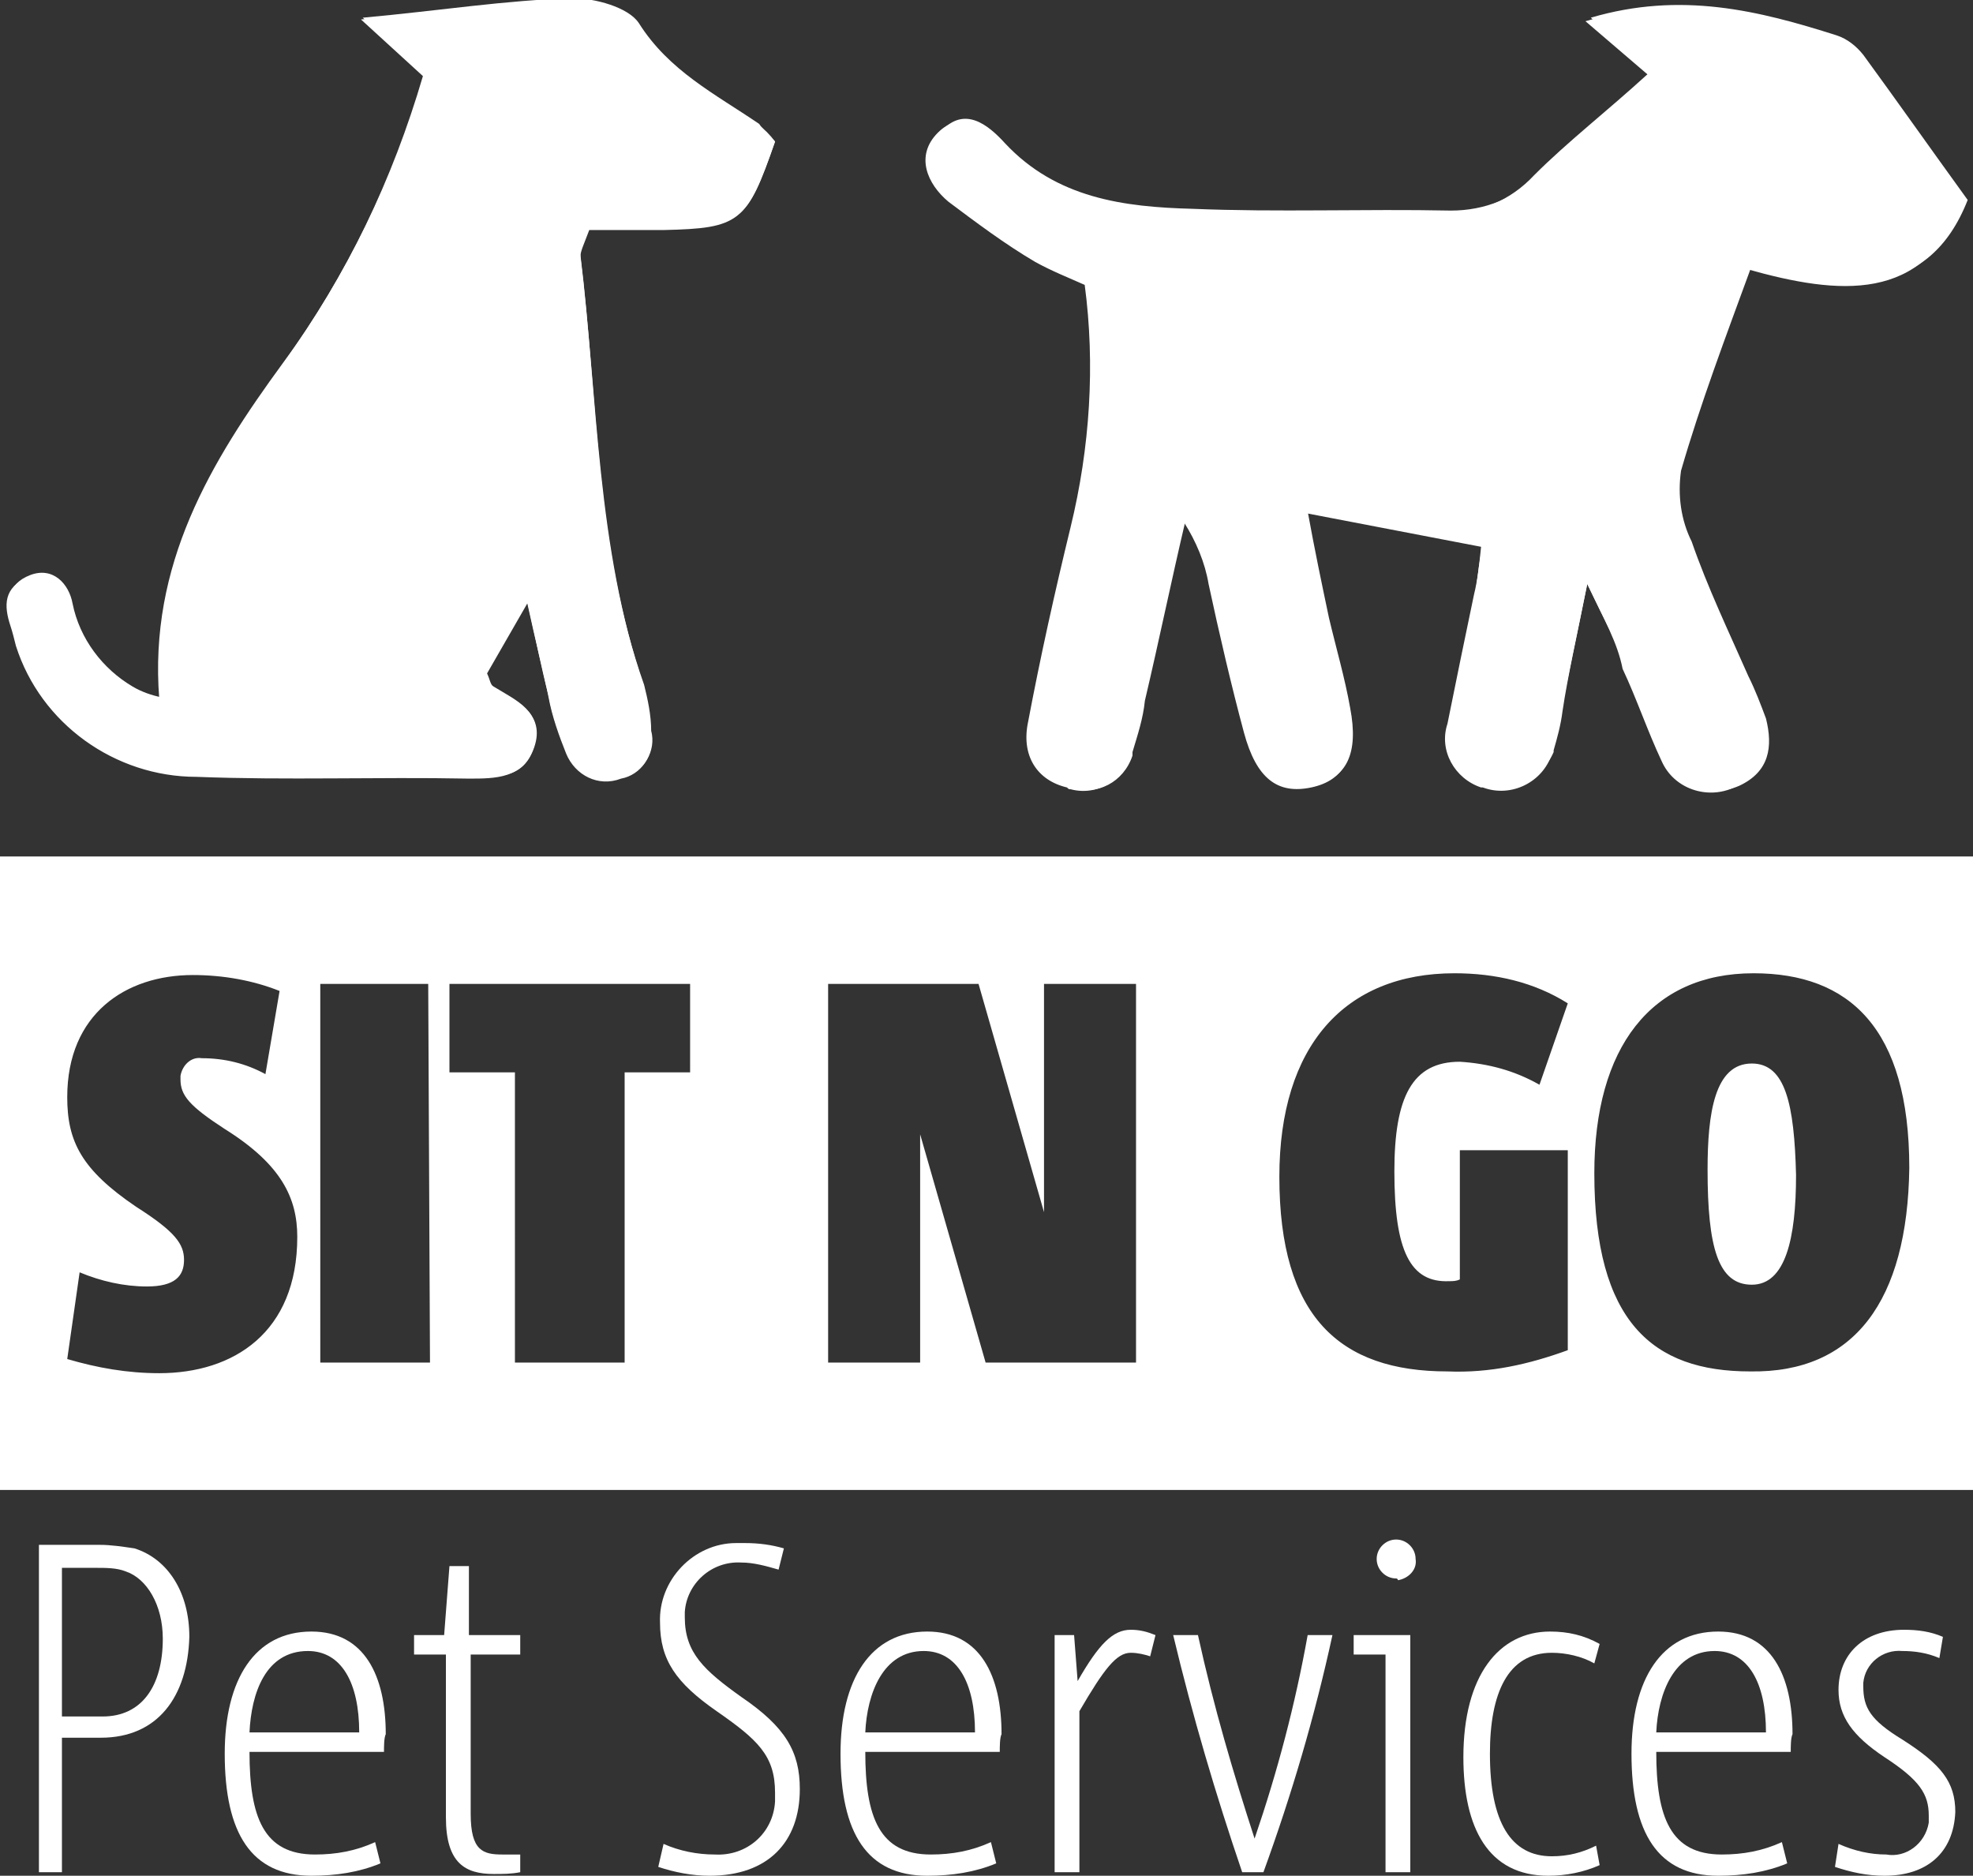
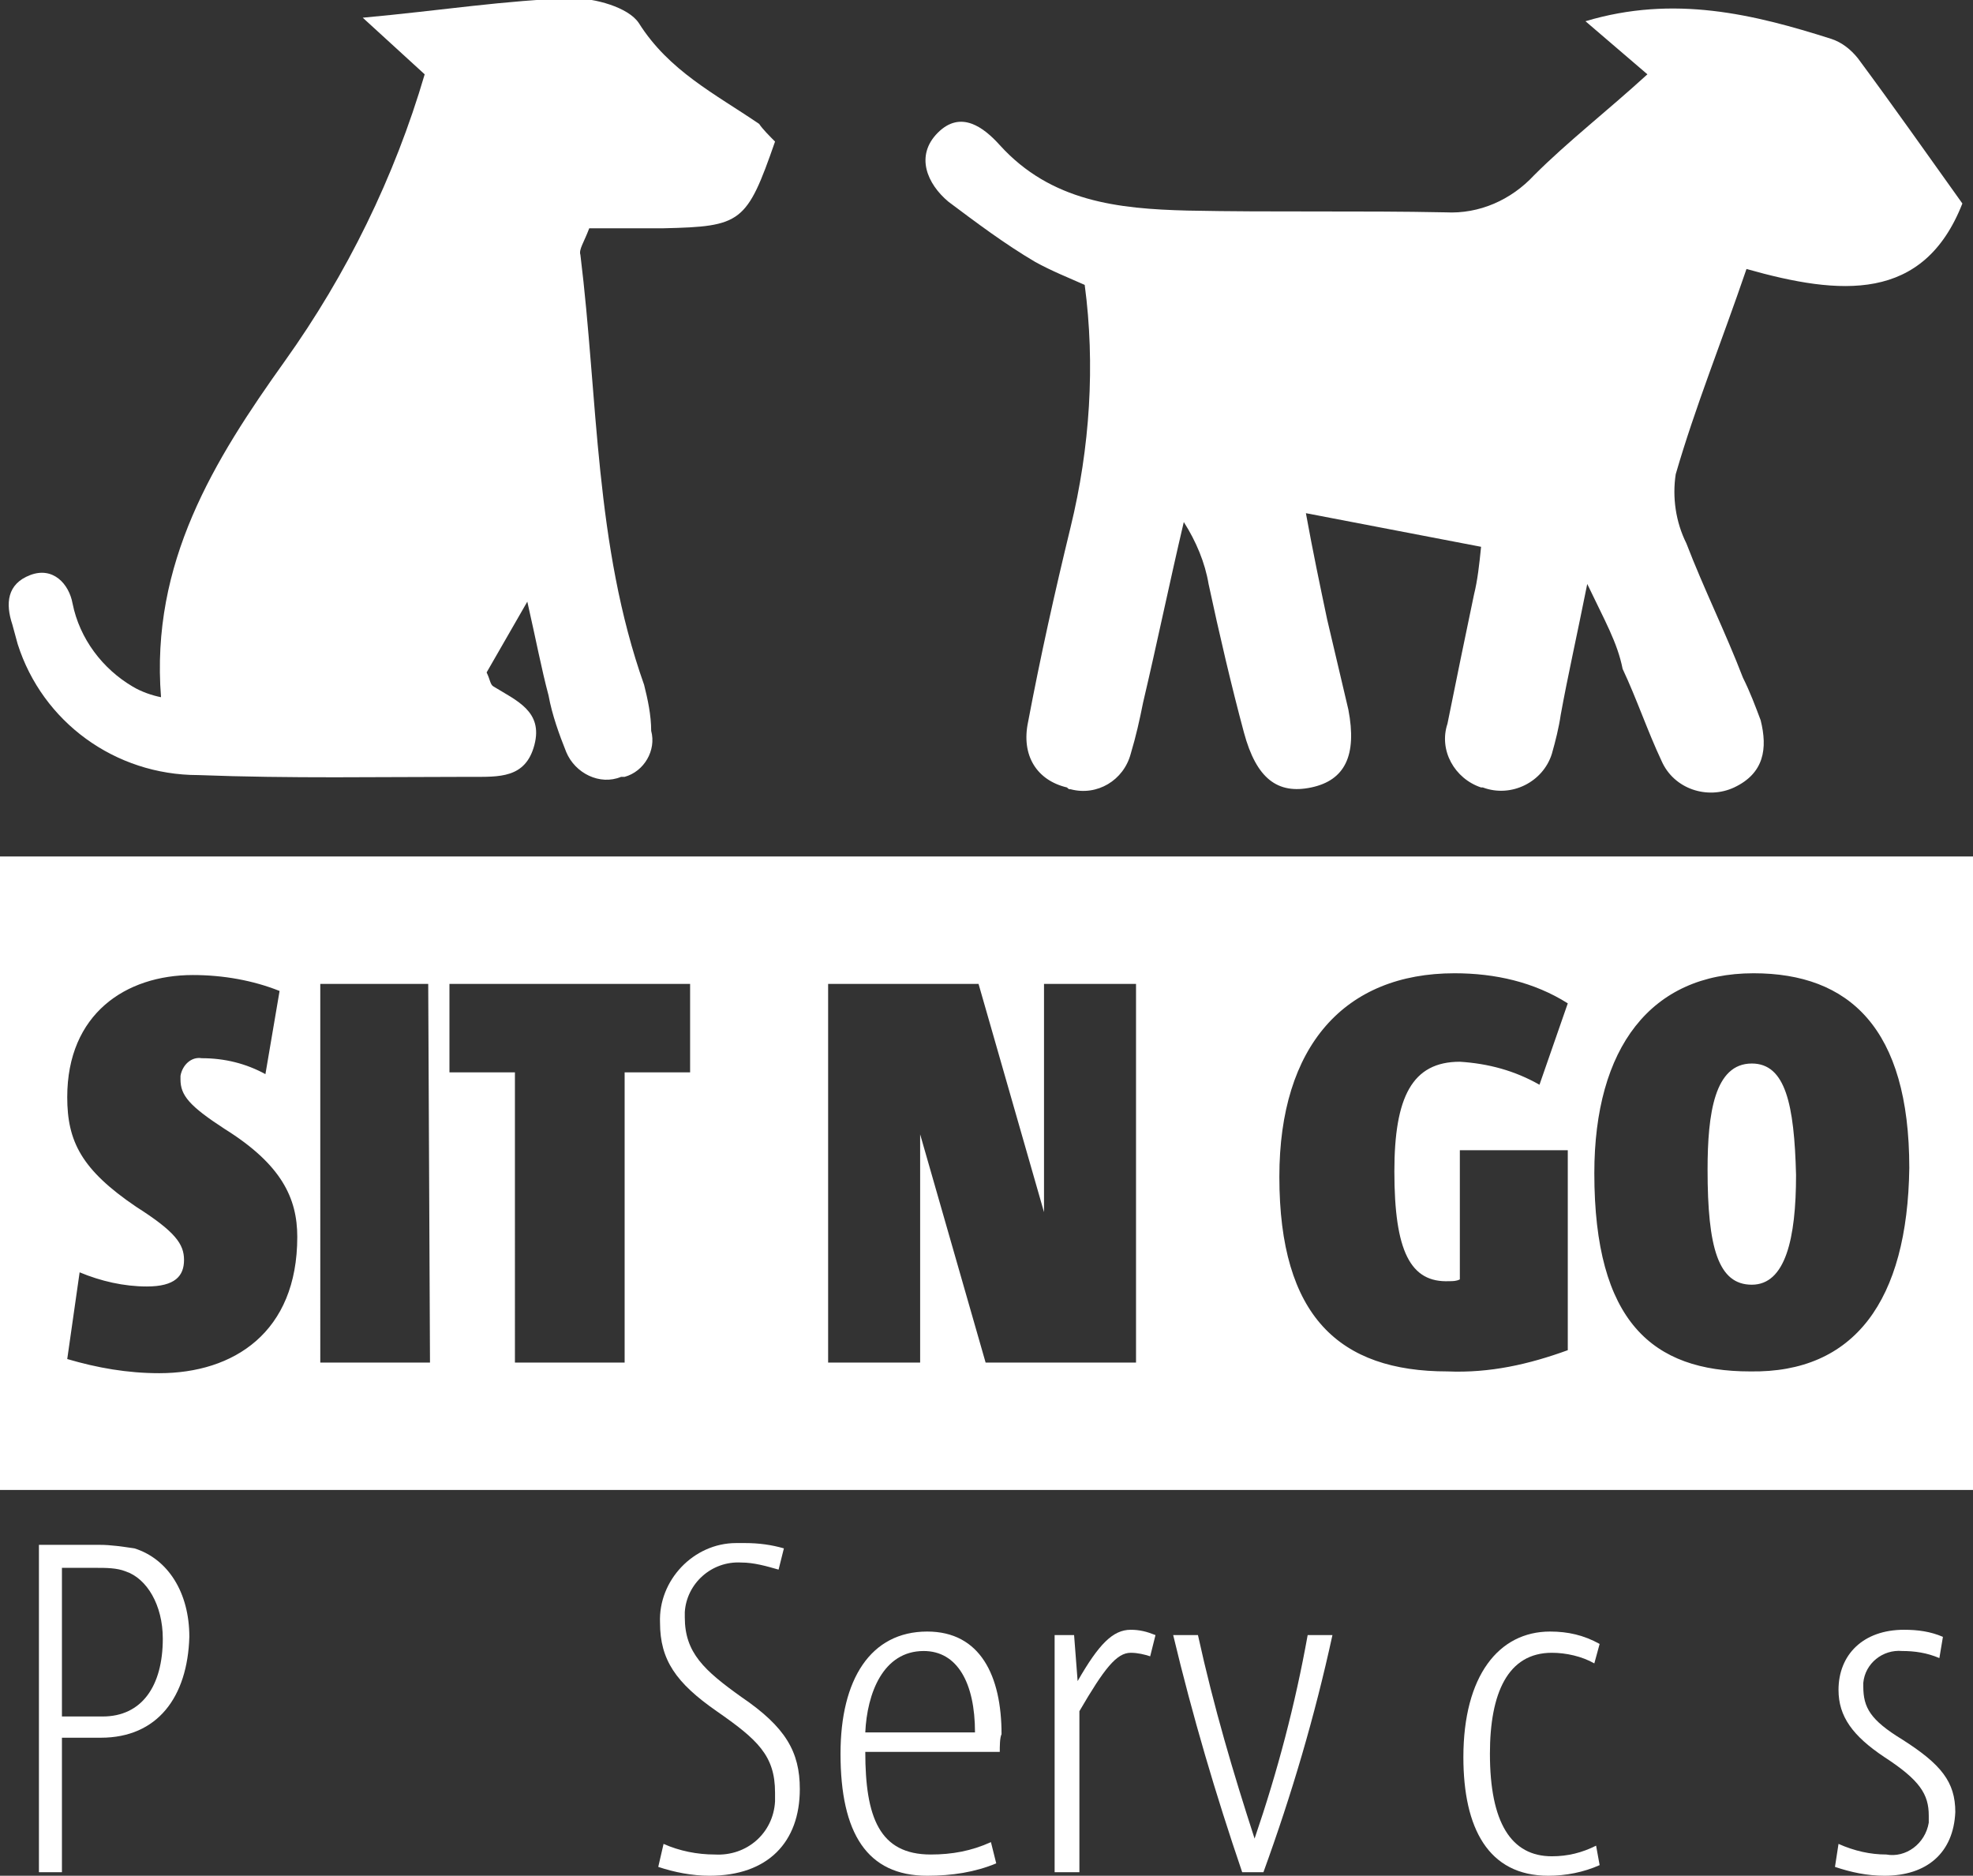
<svg xmlns="http://www.w3.org/2000/svg" version="1.1" id="Layer_1" x="0px" y="0px" viewBox="0 0 111.5 106" style="enable-background:new 0 0 111.5 106;" xml:space="preserve">
  <rect x="0" y="0" width="111.5" height="106" fill="#333333" stroke="none" />
  <style type="text/css">
	.st0{fill:#FFFFFF;}
</style>
  <title>Asset 2</title>
  <g id="Layer_2">
    <g id="Layer_1-2">
-       <path class="st0" d="M89.7,33c1,2.1,1.7,3.4,2.3,4.7c0.8,1.7,1.3,3.5,2.2,5.2c0.7,1.6,2.5,2.2,4.1,1.5c0,0,0,0,0,0    c1.7-0.8,1.9-2.2,1.5-3.8c-0.3-0.8-0.6-1.6-1-2.4c-1.1-2.5-2.3-5-3.2-7.6c-0.6-1.2-0.8-2.6-0.6-4c1.1-3.8,2.5-7.5,4-11.6    c5.2,1.5,10,1.9,12.2-3.7c-2.1-2.9-4-5.6-5.9-8.2c-0.4-0.5-0.9-0.9-1.5-1.1c-4.4-1.4-8.8-2.5-13.9-1l3.5,3.1    c-2.3,2-4.4,3.7-6.4,5.7c-1.3,1.4-3.1,2.1-5,2.1c-4.9-0.1-9.8,0.1-14.6-0.1c-3.9-0.1-7.7-0.6-10.6-3.7c-1-1.1-2.3-2.1-3.6-0.7    s-0.6,2.9,0.6,3.9c1.5,1.2,3.2,2.4,4.9,3.4c0.9,0.5,1.8,0.9,2.8,1.3c0.6,4.6,0.4,9.3-0.8,13.8c-0.9,3.6-1.7,7.3-2.4,11    c-0.4,2,0.5,3.3,2.2,3.7c1.5,0.5,3-0.3,3.5-1.8c0-0.1,0-0.1,0-0.2c0.3-1,0.6-1.9,0.7-2.9c0.8-3.4,1.5-6.8,2.3-10.2    c0.7,1.1,1.1,2.3,1.4,3.5c0.7,2.8,1.2,5.6,2,8.4s1.9,3.5,3.8,3.1s2.6-1.8,2.1-4.4c-0.3-1.7-0.8-3.4-1.2-5.1    c-0.4-1.9-0.8-3.8-1.2-6l9.9,1.8c-0.2,1-0.3,1.9-0.4,2.7c-0.5,2.4-1,4.9-1.5,7.3c-0.5,1.5,0.4,3.1,1.9,3.6c1.6,0.6,3.3-0.2,4-1.8    c0,0,0-0.1,0-0.1c0.2-0.7,0.4-1.4,0.5-2.2C88.6,38.2,89.1,36,89.7,33z M43.8,8c-0.3-0.4-0.6-0.7-1-1c-2.5-1.6-5.1-3-6.8-5.7    C35.4,0.5,33.5,0,32.3,0c-3.8,0.2-7.5,0.7-11.9,1.1l3.5,3.2c-1.7,5.8-4.3,11.3-7.9,16.2c-4.1,5.6-7.6,11.4-7,19    c-0.6-0.2-1.1-0.4-1.6-0.6c-1.8-1-3-2.7-3.4-4.7c-0.2-1.2-1-2.2-2.4-1.6s-1.4,1.6-1,2.8c0.1,0.3,0.2,0.7,0.3,1.1    c1.4,4.4,5.6,7.4,10.2,7.4c5.1,0.2,10.2,0,15.4,0.1c1.5,0,3.1,0,3.7-1.8s-0.9-2.6-2.3-3.3c-0.2-0.1-0.2-0.4-0.4-0.8l2.3-4    c0.5,2.3,0.9,3.8,1.2,5.3c0.2,1.1,0.6,2.2,1,3.2c0.5,1.2,1.8,1.9,3.1,1.4c1.1-0.2,1.9-1.3,1.7-2.5c0,0,0-0.1,0-0.1    c-0.1-0.9-0.2-1.7-0.4-2.6c-2.7-7.9-2.6-16.2-3.6-24.3c0-0.3,0.2-0.7,0.5-1.5c1.3,0,2.8,0,4.2,0C41.8,12.9,42.2,12.6,43.8,8z" />
      <path class="st0" d="M89.7,33c-0.6,3-1.1,5.2-1.5,7.4c-0.1,0.7-0.3,1.5-0.5,2.2c-0.5,1.6-2.3,2.5-3.9,1.9c0,0-0.1,0-0.1,0    c-1.5-0.5-2.4-2.1-1.9-3.6c0.5-2.5,1-4.9,1.5-7.3c0.2-0.8,0.3-1.7,0.4-2.7L73.8,29c0.4,2.2,0.8,4.1,1.2,6c0.4,1.7,0.8,3.4,1.2,5.1    c0.5,2.6-0.2,4-2.1,4.4s-3.1-0.5-3.8-3.1s-1.4-5.6-2-8.4c-0.2-1.2-0.7-2.4-1.4-3.5c-0.8,3.4-1.5,6.8-2.3,10.2    c-0.2,1-0.4,1.9-0.7,2.9c-0.4,1.5-1.9,2.4-3.4,2c-0.1,0-0.1,0-0.2-0.1c-1.7-0.4-2.6-1.8-2.2-3.7c0.7-3.7,1.5-7.3,2.4-11    c1.1-4.5,1.4-9.2,0.8-13.7c-0.9-0.4-1.9-0.8-2.8-1.3c-1.7-1-3.3-2.2-4.9-3.4c-1.2-1-1.9-2.6-0.6-3.9s2.6-0.3,3.5,0.7    c2.9,3.2,6.7,3.6,10.6,3.7c4.9,0.1,9.7,0,14.6,0.1c1.9,0.1,3.7-0.7,5-2.1c1.9-1.9,4.1-3.6,6.4-5.7l-3.5-3c5-1.5,9.5-0.4,13.9,1    c0.6,0.2,1.1,0.6,1.5,1.1c2,2.7,3.9,5.4,5.9,8.2c-2.2,5.6-6.9,5.2-12.2,3.7c-1.4,4.1-2.9,7.8-4,11.6c-0.2,1.3,0,2.7,0.6,3.9    c1,2.6,2.2,5,3.2,7.6c0.4,0.8,0.7,1.6,1,2.4c0.4,1.6,0.2,3-1.5,3.8c-1.5,0.7-3.4,0.1-4.1-1.5c0,0,0,0,0,0    c-0.8-1.7-1.4-3.5-2.2-5.2C91.4,36.3,90.7,35.1,89.7,33z" />
      <path class="st0" d="M43.8,8c-1.6,4.6-1.9,4.8-6.3,4.9c-1.5,0-2.9,0-4.2,0c-0.3,0.8-0.6,1.2-0.5,1.5c1,8.1,0.8,16.4,3.6,24.3    c0.2,0.8,0.4,1.7,0.4,2.6c0.3,1.1-0.4,2.3-1.5,2.6c-0.1,0-0.1,0-0.2,0c-1.2,0.5-2.6-0.2-3.1-1.4c-0.4-1-0.8-2.1-1-3.2    c-0.4-1.5-0.7-3.1-1.2-5.3l-2.3,4c0.2,0.4,0.2,0.7,0.4,0.8c1.3,0.8,2.8,1.4,2.3,3.3s-2,1.8-3.6,1.8c-5.1,0-10.2,0.1-15.4-0.1    c-4.7,0-8.8-3-10.2-7.4c-0.1-0.4-0.2-0.7-0.3-1.1c-0.4-1.2-0.3-2.3,1-2.8s2.2,0.5,2.4,1.6c0.4,2,1.7,3.7,3.4,4.7    c0.5,0.3,1.1,0.5,1.6,0.6c-0.6-7.6,3-13.4,7-19c3.5-4.9,6.2-10.4,7.9-16.2l-3.5-3.2c4.4-0.4,8.1-1,11.9-1.1c1.2,0,3.1,0.5,3.7,1.4    c1.7,2.7,4.3,4,6.8,5.7C43.1,7.3,43.5,7.7,43.8,8z" />
      <path class="st0" d="M99,60.1c-2.1,0-2.5,2.8-2.5,6c0,4.4,0.6,6.5,2.5,6.5s2.5-2.6,2.5-6.2C101.4,62.4,100.9,60.1,99,60.1z" />
      <path class="st0" d="M0,48.4v35.8h111.5V48.4H0z M9,77.6c-1.8,0-3.5-0.3-5.2-0.8l0.7-4.9c1.2,0.5,2.5,0.8,3.8,0.8    c1.6,0,2.1-0.6,2.1-1.5s-0.5-1.6-2.7-3c-3.1-2.1-3.9-3.7-3.9-6.2c0-4.7,3.3-6.9,7.1-6.9c1.7,0,3.4,0.3,4.9,0.9L15,60.7    c-1.1-0.6-2.3-0.9-3.6-0.9c-0.6-0.1-1.1,0.4-1.2,1c0,0.1,0,0.1,0,0.2c0,0.9,0.5,1.5,2.5,2.8c3.2,2,4.1,3.9,4.1,6.1    C16.8,75.3,13.2,77.6,9,77.6z M24.3,77h-6.2V55.6h6.1L24.3,77z M39,60.6h-3.7V77h-6.2V60.6h-3.7v-5H39V60.6z M64.2,77h-8.5    L52,64.1l0,0V77h-5.2V55.6h8.5l3.7,12.9l0,0V55.6h5.2L64.2,77z M81.9,72.4c0.2,0,0.4,0,0.6-0.1V65h6.1v11.3    c-2.2,0.8-4.4,1.3-6.8,1.2c-6.1,0-9.5-3.1-9.5-11c0-7.4,3.7-11.5,9.9-11.5c2.3,0,4.5,0.5,6.4,1.7L87,61.3    c-1.4-0.8-2.9-1.2-4.5-1.3c-2.7,0-3.7,2-3.7,6.2C78.8,70.7,79.7,72.5,81.9,72.4L81.9,72.4z M98.9,77.5c-5.5,0-8.8-2.8-8.8-11.2    c0-7.1,3.2-11.3,9-11.3c5.4,0,8.8,3.1,8.8,11C107.8,73.5,104.8,77.6,98.9,77.5L98.9,77.5z" />
      <path class="st0" d="M5.7,98.2H3.5v7.6H2.2V87.3h3.4c0.7,0,1.3,0.1,2,0.2c1.9,0.6,3.1,2.5,3.1,5C10.6,95.9,8.9,98.2,5.7,98.2z     M7.1,88.8c-0.5-0.2-1.1-0.2-1.7-0.2H3.5V97h2.3c2.2,0,3.4-1.7,3.4-4.4C9.2,90.7,8.3,89.2,7.1,88.8L7.1,88.8z" />
-       <path class="st0" d="M21.7,99h-7.6c0,3.7,0.8,5.8,3.7,5.8c1.2,0,2.3-0.2,3.4-0.7l0.3,1.2c-1.2,0.5-2.5,0.7-3.9,0.7    c-3.4,0-4.9-2.4-4.9-6.9c0-4.2,1.7-6.9,4.9-6.9c3,0,4.2,2.5,4.2,5.8C21.7,98.2,21.7,98.7,21.7,99z M17.4,93.3    c-2.4,0-3.2,2.4-3.3,4.6h6.2C20.3,95.1,19.3,93.3,17.4,93.3z" />
-       <path class="st0" d="M27.9,105.9c-1.6,0-2.7-0.6-2.7-3.2v-9.2h-1.8v-1.1h1.7l0.3-3.9h1.1v3.9h2.9v1.1h-2.8v9    c0,2.1,0.7,2.3,1.8,2.3h1v1C28.9,105.9,28.4,105.9,27.9,105.9z" />
      <path class="st0" d="M40.1,106c-1,0-2-0.2-2.9-0.5l0.3-1.3c0.9,0.4,1.9,0.6,2.9,0.6c1.8,0.1,3.3-1.2,3.4-3c0-0.2,0-0.3,0-0.5    c0-2.1-1-3-3.3-4.6s-3.2-2.9-3.2-5c-0.1-2.4,1.9-4.5,4.3-4.5c0.2,0,0.3,0,0.5,0c0.8,0,1.5,0.1,2.2,0.3L44,88.7    c-0.7-0.2-1.4-0.4-2.1-0.4c-1.7-0.1-3.1,1.2-3.2,2.8c0,0.1,0,0.2,0,0.3c0,2,1.1,3,3.2,4.5c2.5,1.7,3.3,3.1,3.3,5.2    C45.2,104.1,43.4,106,40.1,106z" />
      <path class="st0" d="M56.5,99h-7.6c0,3.7,0.8,5.8,3.7,5.8c1.2,0,2.3-0.2,3.4-0.7l0.3,1.2c-1.2,0.5-2.5,0.7-3.9,0.7    c-3.4,0-4.9-2.4-4.9-6.9c0-4.2,1.7-6.9,4.9-6.9c3,0,4.2,2.5,4.2,5.8C56.5,98.2,56.5,98.7,56.5,99z M52.2,93.3    c-2.3,0-3.2,2.4-3.3,4.6h6.2C55.1,95.1,54.1,93.3,52.2,93.3z" />
      <path class="st0" d="M65,93.6c-0.3-0.1-0.7-0.2-1.1-0.2c-0.8,0-1.5,0.9-2.9,3.3v9.1h-1.4V92.4h1.1l0.2,2.6c1.2-2.1,2-2.9,3-2.9    c0.5,0,0.9,0.1,1.4,0.3L65,93.6z" />
      <path class="st0" d="M71.4,105.8h-1.2c-1.5-4.4-2.8-8.8-3.9-13.4h1.4c0.9,4.1,2,7.8,3.2,11.5l0,0c1.3-3.8,2.3-7.6,3-11.5h1.4    C74.3,97,73,101.4,71.4,105.8z" />
-       <path class="st0" d="M78.3,105.8V93.5h-1.8v-1.1h3.2v13.4H78.3z M78.9,89.2c-0.6,0-1.1-0.5-1.1-1.1s0.5-1.1,1.1-1.1    c0.6,0,1.1,0.5,1.1,1.1c0.1,0.6-0.4,1.1-1,1.2C79,89.2,78.9,89.2,78.9,89.2L78.9,89.2z" />
      <path class="st0" d="M87.5,106c-3.4,0-4.8-2.7-4.8-6.7c0-4.6,2-7.1,4.9-7.1c1,0,1.9,0.2,2.8,0.7L90.1,94c-0.7-0.4-1.6-0.6-2.4-0.6    c-2.5,0-3.5,2.3-3.5,5.7c0,3.9,1.2,5.8,3.5,5.8c0.9,0,1.7-0.2,2.5-0.6l0.2,1.1C89.5,105.8,88.5,106,87.5,106z" />
-       <path class="st0" d="M101.2,99h-7.6c0,3.7,0.8,5.8,3.7,5.8c1.2,0,2.3-0.2,3.4-0.7l0.3,1.2c-1.2,0.5-2.5,0.7-3.9,0.7    c-3.4,0-4.9-2.4-4.9-6.9c0-4.2,1.7-6.9,4.9-6.9c3,0,4.2,2.5,4.2,5.8C101.2,98.2,101.2,98.7,101.2,99z M96.9,93.3    c-2.3,0-3.2,2.4-3.3,4.6h6.2C99.8,95.1,98.8,93.3,96.9,93.3z" />
      <path class="st0" d="M106.5,106c-1,0-1.9-0.2-2.8-0.5l0.2-1.3c0.9,0.4,1.8,0.6,2.7,0.6c1.1,0.2,2.2-0.6,2.4-1.8c0-0.1,0-0.3,0-0.4    c0-1.2-0.5-2-2.5-3.3c-1.8-1.2-2.6-2.3-2.6-3.8c0-2,1.4-3.4,3.7-3.4c0.8,0,1.5,0.1,2.2,0.4l-0.2,1.2c-0.7-0.3-1.4-0.4-2.1-0.4    c-1.1-0.1-2.1,0.7-2.2,1.8c0,0.1,0,0.2,0,0.2c0,1.2,0.4,1.9,2.2,3c2.2,1.4,3,2.4,3,4.1C110.4,104.7,108.9,106,106.5,106z" />
    </g>
  </g>
</svg>